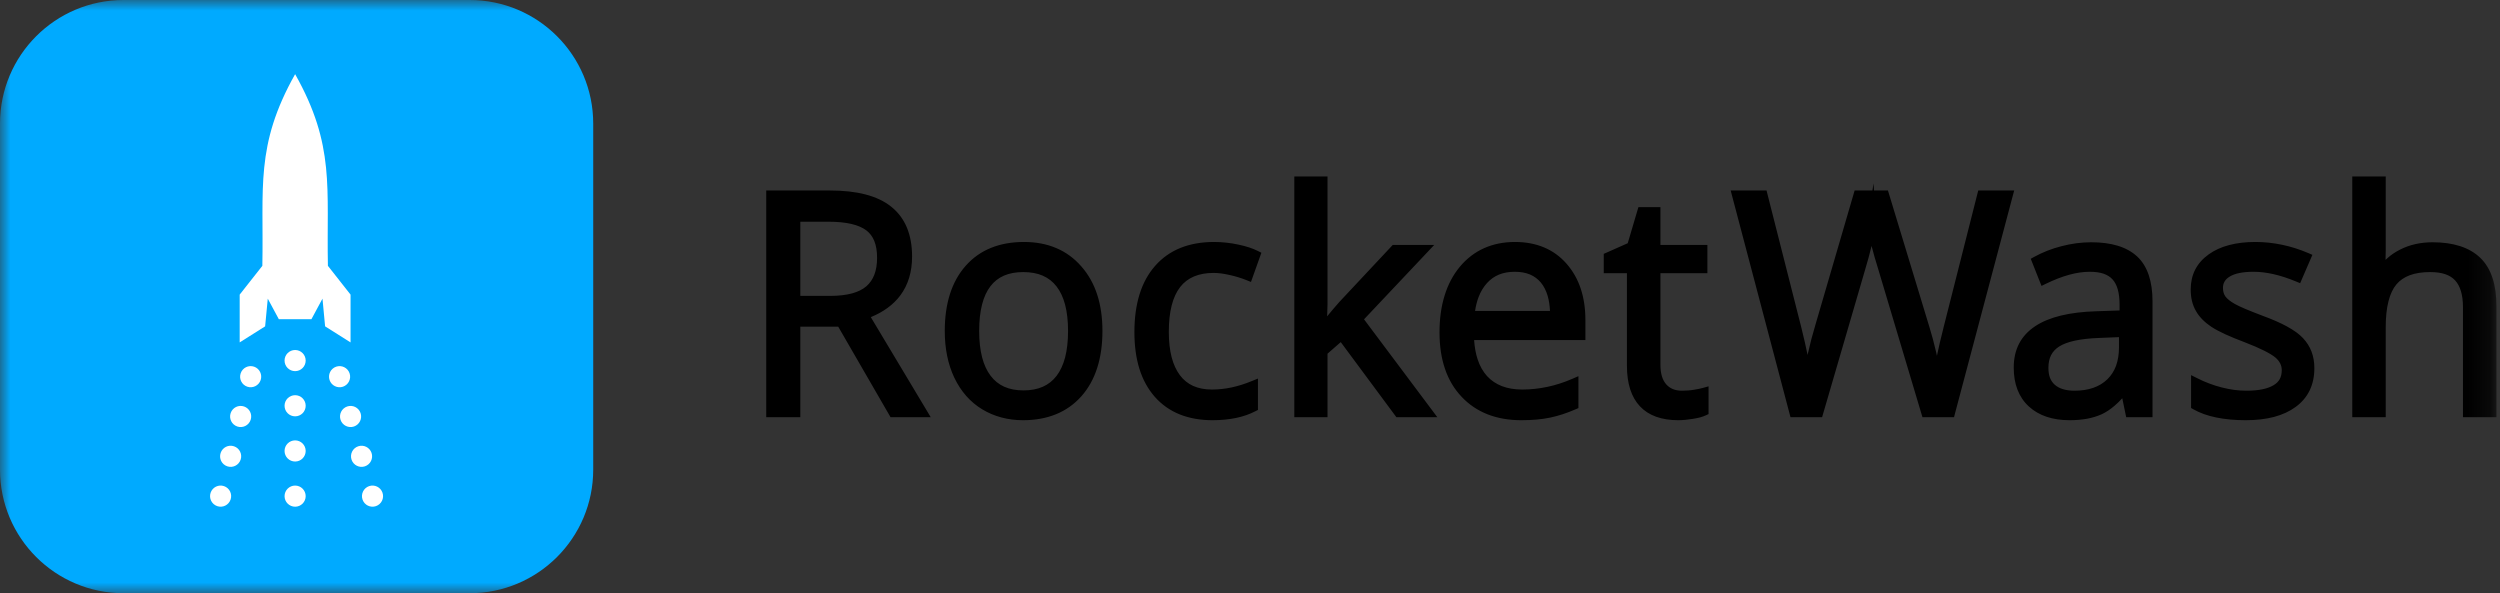
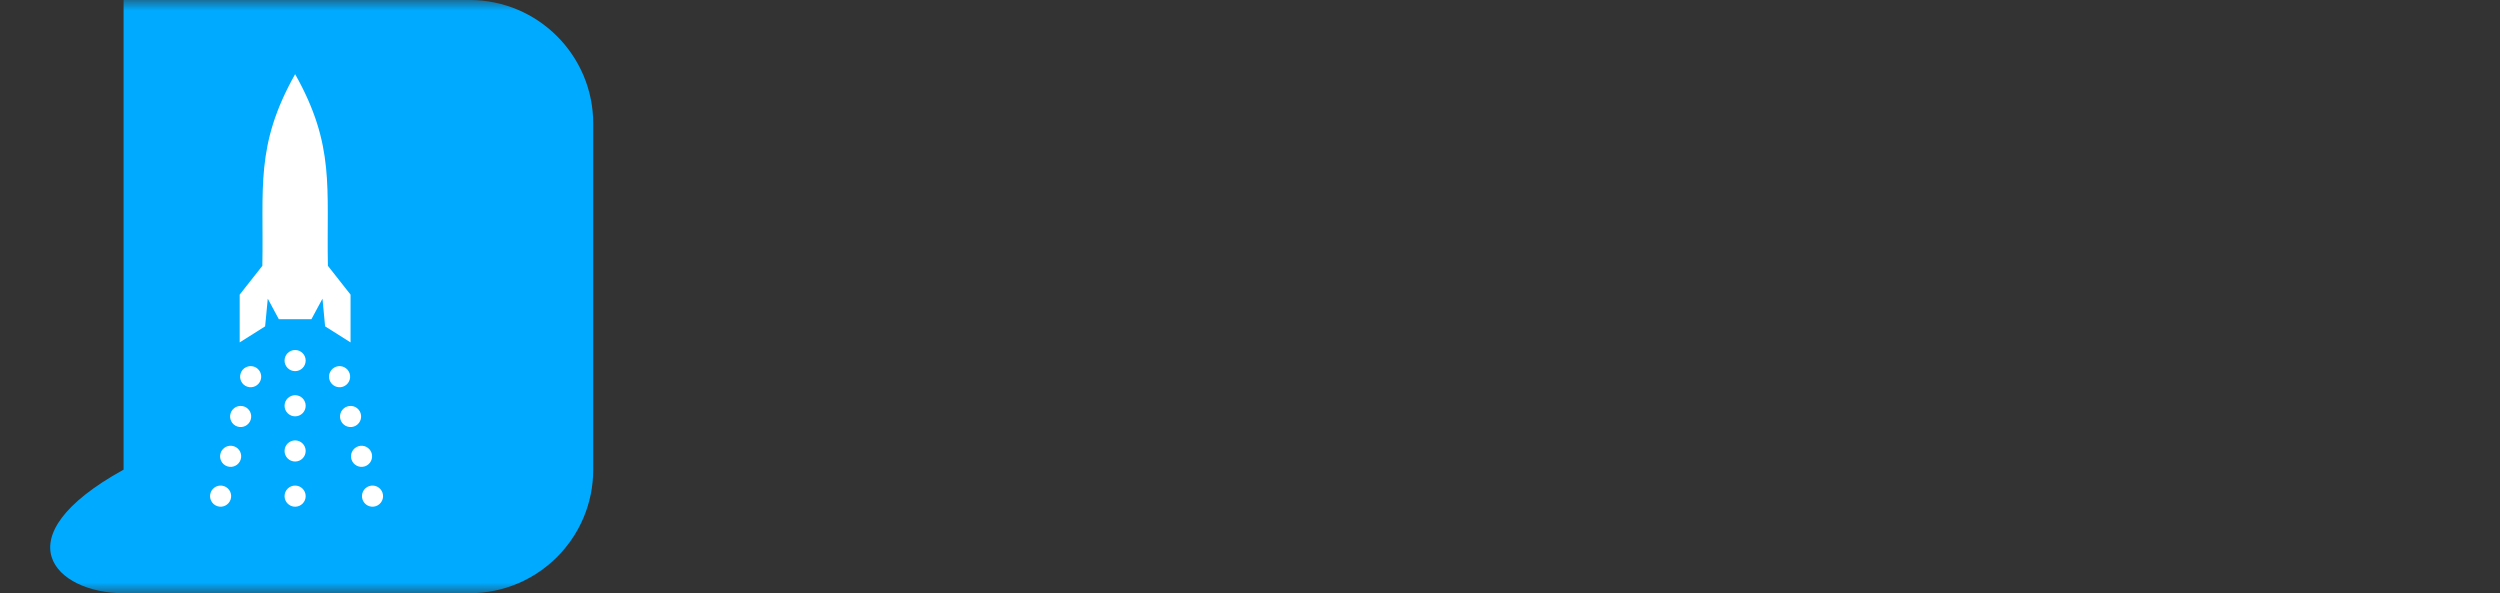
<svg xmlns="http://www.w3.org/2000/svg" width="118" height="28" viewBox="0 0 118 28" fill="none">
  <rect x="0" y="0" width="118" height="28" fill="#333333" stroke="none" />
  <mask id="mask0_1098_4851" style="mask-type:luminance" maskUnits="userSpaceOnUse" x="0" y="0" width="118" height="28">
    <path d="M117.833 0H0V28H117.833V0Z" fill="white" />
  </mask>
  <g mask="url(#mask0_1098_4851)">
-     <path d="M22.167 0H5.833C2.612 0 0 2.612 0 5.833V22.167C0 25.388 2.612 28 5.833 28H22.167C25.388 28 28 25.388 28 22.167V5.833C28 2.612 25.388 0 22.167 0Z" fill="#00AAFF" />
+     <path d="M22.167 0H5.833V22.167C0 25.388 2.612 28 5.833 28H22.167C25.388 28 28 25.388 28 22.167V5.833C28 2.612 25.388 0 22.167 0Z" fill="#00AAFF" />
    <path fill-rule="evenodd" clip-rule="evenodd" d="M13.93 16.52C14.205 16.52 14.428 16.743 14.428 17.019C14.428 17.295 14.205 17.518 13.93 17.518C13.655 17.518 13.431 17.295 13.431 17.019C13.431 16.743 13.655 16.52 13.93 16.52ZM13.16 15.065L12.639 14.097L12.514 15.404L11.313 16.162V13.906L12.383 12.547C12.455 8.869 12.03 6.875 13.93 3.5C15.829 6.871 15.405 8.873 15.477 12.547L16.546 13.906V16.162L15.345 15.404L15.221 14.097L14.7 15.065H13.16ZM17.422 22.945C17.163 23.034 17.023 23.317 17.111 23.578C17.2 23.839 17.483 23.979 17.743 23.89C18.004 23.801 18.143 23.518 18.054 23.257C17.966 22.996 17.683 22.857 17.422 22.945ZM16.387 19.186C16.126 19.275 15.987 19.558 16.075 19.819C16.164 20.08 16.447 20.219 16.708 20.131C16.968 20.042 17.107 19.758 17.019 19.498C16.93 19.236 16.647 19.097 16.387 19.186ZM16.905 21.066C16.644 21.154 16.506 21.438 16.594 21.699C16.683 21.959 16.965 22.099 17.226 22.01C17.486 21.922 17.625 21.638 17.537 21.377C17.448 21.117 17.165 20.976 16.905 21.066ZM15.868 17.307C15.608 17.396 15.468 17.678 15.556 17.94C15.645 18.201 15.928 18.34 16.189 18.252C16.449 18.163 16.589 17.879 16.5 17.619C16.411 17.358 16.128 17.219 15.868 17.307ZM10.573 22.945C10.834 23.034 10.973 23.317 10.884 23.578C10.796 23.839 10.513 23.979 10.253 23.89C9.992 23.801 9.853 23.518 9.941 23.257C10.03 22.996 10.313 22.857 10.573 22.945ZM11.52 19.186C11.78 19.275 11.919 19.558 11.83 19.819C11.742 20.08 11.459 20.219 11.199 20.131C10.938 20.042 10.799 19.758 10.887 19.498C10.976 19.236 11.259 19.097 11.52 19.186ZM11.047 21.066C11.307 21.154 11.447 21.438 11.357 21.699C11.269 21.959 10.986 22.099 10.726 22.01C10.465 21.922 10.326 21.638 10.415 21.377C10.503 21.116 10.786 20.976 11.047 21.066ZM11.992 17.307C12.252 17.396 12.391 17.678 12.303 17.94C12.214 18.201 11.931 18.34 11.671 18.252C11.41 18.163 11.271 17.879 11.36 17.619C11.448 17.358 11.731 17.219 11.992 17.307ZM13.93 22.919C14.205 22.919 14.428 23.143 14.428 23.418C14.428 23.693 14.205 23.917 13.93 23.917C13.655 23.917 13.431 23.693 13.431 23.418C13.431 23.143 13.655 22.919 13.93 22.919ZM13.93 18.653C14.205 18.653 14.428 18.876 14.428 19.152C14.428 19.428 14.205 19.651 13.93 19.651C13.655 19.651 13.431 19.428 13.431 19.152C13.431 18.876 13.655 18.653 13.93 18.653ZM13.93 20.786C14.205 20.786 14.428 21.009 14.428 21.285C14.428 21.561 14.205 21.784 13.93 21.784C13.655 21.784 13.431 21.561 13.431 21.285C13.431 21.009 13.655 20.786 13.93 20.786Z" fill="white" />
-     <path fill-rule="evenodd" clip-rule="evenodd" d="M116.252 19.478V14.496C116.252 14.202 116.219 13.948 116.154 13.737C116.094 13.534 116.002 13.366 115.883 13.236C115.766 13.108 115.614 13.011 115.425 12.945C115.227 12.876 114.988 12.842 114.708 12.842C114.33 12.842 114.007 12.891 113.738 12.992C113.48 13.089 113.27 13.233 113.11 13.424C112.946 13.62 112.822 13.883 112.738 14.213C112.649 14.552 112.606 14.966 112.606 15.449V19.478V19.692H112.395H111.237H111.027V19.478V8.544V8.33H111.237H112.395H112.606V8.544V11.853C112.606 11.995 112.603 12.134 112.598 12.267L112.683 12.187C112.857 12.029 113.061 11.893 113.287 11.779C113.51 11.665 113.753 11.579 114.009 11.521C114.266 11.464 114.537 11.435 114.818 11.435C115.305 11.435 115.736 11.495 116.107 11.614H116.108C116.489 11.736 116.809 11.92 117.066 12.166C117.326 12.416 117.52 12.734 117.647 13.123C117.771 13.5 117.832 13.943 117.832 14.453V19.478V19.692H117.62H116.464H116.252V19.478ZM109.238 17.375C109.238 17.767 109.165 18.115 109.019 18.421C108.871 18.73 108.649 18.992 108.355 19.207C108.07 19.417 107.727 19.575 107.33 19.68C106.939 19.782 106.494 19.834 106.001 19.834C105.484 19.834 105.019 19.79 104.609 19.706C104.191 19.621 103.829 19.49 103.527 19.318L103.419 19.257V19.133V18.051V17.706L103.726 17.859C103.902 17.949 104.087 18.031 104.277 18.101C104.464 18.172 104.661 18.235 104.865 18.287C105.071 18.339 105.269 18.379 105.46 18.404C105.649 18.428 105.838 18.441 106.029 18.441C106.32 18.441 106.573 18.419 106.787 18.374C106.996 18.332 107.172 18.266 107.315 18.18C107.444 18.104 107.541 18.007 107.604 17.895H107.603C107.667 17.778 107.699 17.637 107.699 17.475C107.699 17.358 107.674 17.25 107.625 17.154C107.574 17.052 107.497 16.957 107.391 16.869C107.275 16.774 107.097 16.665 106.858 16.546C106.616 16.425 106.31 16.293 105.941 16.151C105.589 16.019 105.28 15.891 105.015 15.77C104.755 15.649 104.543 15.535 104.384 15.43H104.382C104.22 15.321 104.078 15.206 103.957 15.083C103.833 14.957 103.728 14.822 103.649 14.68C103.565 14.536 103.503 14.378 103.461 14.207C103.421 14.037 103.401 13.856 103.401 13.665C103.401 13.319 103.471 13.004 103.613 12.726C103.755 12.449 103.968 12.209 104.248 12.008C104.522 11.811 104.846 11.662 105.218 11.566C105.585 11.469 105.998 11.421 106.455 11.421C106.879 11.421 107.3 11.466 107.718 11.554C108.132 11.639 108.542 11.771 108.949 11.944L109.146 12.028L109.06 12.226L108.649 13.176L108.567 13.367L108.375 13.287C108.002 13.133 107.647 13.017 107.313 12.941C106.982 12.866 106.669 12.828 106.372 12.828C105.861 12.828 105.484 12.904 105.241 13.055C105.131 13.122 105.049 13.201 104.999 13.29C104.948 13.375 104.924 13.476 104.924 13.589C104.924 13.75 104.962 13.884 105.037 13.991C105.08 14.048 105.137 14.106 105.208 14.163C105.282 14.224 105.372 14.284 105.477 14.342L105.479 14.344C105.589 14.406 105.75 14.484 105.964 14.574C106.181 14.667 106.455 14.775 106.784 14.9C107.247 15.068 107.636 15.24 107.951 15.411V15.412C108.276 15.59 108.526 15.772 108.701 15.958V15.959C108.879 16.148 109.016 16.362 109.105 16.599C109.194 16.837 109.238 17.096 109.238 17.375ZM97.916 18.441C98.578 18.441 99.096 18.262 99.465 17.904C99.647 17.728 99.786 17.514 99.877 17.266C99.969 17.014 100.016 16.719 100.016 16.387V15.913L99.081 15.951H99.08C98.633 15.967 98.249 16.011 97.928 16.08C97.622 16.147 97.378 16.239 97.197 16.353L97.195 16.354C97.025 16.461 96.898 16.596 96.813 16.759C96.728 16.926 96.685 17.128 96.685 17.363C96.685 17.547 96.711 17.707 96.762 17.841H96.763C96.814 17.969 96.891 18.077 96.99 18.164C97.094 18.254 97.22 18.322 97.368 18.368H97.37C97.525 18.416 97.708 18.441 97.916 18.441ZM100.321 19.521L100.171 18.797C100.051 18.929 99.931 19.047 99.81 19.149C99.605 19.326 99.397 19.463 99.19 19.558H99.189C98.985 19.648 98.756 19.719 98.501 19.766C98.249 19.81 97.977 19.834 97.686 19.834C97.284 19.834 96.924 19.78 96.605 19.674C96.281 19.567 95.998 19.403 95.761 19.185C95.522 18.966 95.343 18.699 95.223 18.388C95.106 18.084 95.048 17.736 95.048 17.349C95.048 16.492 95.387 15.842 96.068 15.392C96.718 14.963 97.68 14.728 98.953 14.691L100.044 14.654V14.383C100.044 14.1 100.014 13.857 99.957 13.655C99.902 13.463 99.82 13.308 99.713 13.189H99.712C99.608 13.071 99.468 12.983 99.298 12.922C99.116 12.858 98.894 12.828 98.632 12.828C98.333 12.828 98.011 12.874 97.672 12.967C97.323 13.062 96.954 13.206 96.564 13.395L96.36 13.495L96.275 13.284L95.921 12.39L95.851 12.215L96.017 12.123C96.214 12.015 96.421 11.918 96.637 11.833C96.849 11.751 97.073 11.677 97.302 11.62C97.535 11.56 97.768 11.513 98 11.482C98.238 11.451 98.473 11.435 98.703 11.435C99.18 11.435 99.595 11.489 99.952 11.597C100.32 11.708 100.626 11.878 100.872 12.104C101.118 12.332 101.302 12.63 101.423 12.99C101.539 13.34 101.599 13.751 101.599 14.223V19.478V19.692H101.386H100.528H100.356L100.321 19.521ZM92.068 19.692H90.74L90.694 19.539L88.639 12.66C88.588 12.502 88.536 12.326 88.481 12.136C88.439 11.981 88.389 11.805 88.338 11.609L88.332 11.633C88.25 11.978 88.152 12.335 88.042 12.7L86.048 19.538L86.003 19.692H85.845H84.675H84.512L84.469 19.532L81.758 9.259L81.688 8.991H81.963H83.216H83.381L83.421 9.152L85.032 15.496V15.498C85.14 15.932 85.236 16.351 85.319 16.754L85.343 16.644C85.437 16.218 85.547 15.799 85.671 15.391H85.67L87.494 9.144L87.538 8.991H87.698H88.378L88.433 8.654L88.451 8.991H88.953H89.11L89.157 9.143L91.071 15.445C91.183 15.808 91.288 16.2 91.385 16.618L91.423 16.793C91.505 16.395 91.609 15.957 91.73 15.482H91.729L93.332 9.152L93.373 8.991H93.537H94.794H95.07L94.998 9.26L92.271 19.532L92.23 19.692H92.068ZM79.387 18.441C79.487 18.441 79.583 18.436 79.673 18.43C79.77 18.423 79.861 18.413 79.947 18.398C80.036 18.384 80.119 18.369 80.19 18.354C80.268 18.337 80.33 18.323 80.375 18.31L80.644 18.235V18.516V19.407V19.544L80.521 19.601C80.448 19.636 80.357 19.669 80.255 19.698C80.158 19.724 80.043 19.748 79.911 19.769L79.909 19.77C79.79 19.789 79.671 19.804 79.549 19.816C79.427 19.827 79.316 19.834 79.219 19.834C78.421 19.834 77.814 19.614 77.404 19.177C76.997 18.744 76.791 18.104 76.791 17.264V12.896H75.91H75.697V12.684V12.122V11.982L75.825 11.926L76.829 11.48L77.287 9.931L77.333 9.778H77.491H78.159H78.372V9.992V11.562H80.377H80.589V11.776V12.684V12.896H80.377H78.372V17.216C78.372 17.426 78.396 17.61 78.444 17.768C78.489 17.916 78.558 18.041 78.646 18.141C78.734 18.24 78.838 18.315 78.957 18.363C79.08 18.415 79.224 18.441 79.387 18.441ZM71.495 12.828C71.215 12.828 70.965 12.873 70.749 12.962C70.535 13.049 70.347 13.184 70.186 13.361C70.022 13.543 69.889 13.761 69.792 14.014C69.716 14.213 69.659 14.434 69.623 14.675H73.159C73.147 14.414 73.111 14.18 73.052 13.973C72.979 13.721 72.87 13.507 72.727 13.335C72.587 13.169 72.416 13.041 72.215 12.956C72.01 12.87 71.77 12.828 71.495 12.828ZM71.809 19.834C71.219 19.834 70.688 19.741 70.217 19.558C69.744 19.372 69.332 19.095 68.985 18.725C68.636 18.356 68.374 17.916 68.202 17.405C68.031 16.902 67.945 16.329 67.945 15.69C67.945 15.049 68.024 14.471 68.183 13.957C68.342 13.435 68.582 12.981 68.903 12.593C69.228 12.204 69.609 11.911 70.045 11.715C70.481 11.52 70.969 11.421 71.509 11.421C72.015 11.421 72.471 11.507 72.875 11.676C73.284 11.847 73.64 12.104 73.939 12.445C74.238 12.785 74.462 13.179 74.61 13.624C74.757 14.066 74.831 14.559 74.831 15.101V15.837V16.051H74.619H69.578C69.601 16.391 69.657 16.697 69.745 16.963C69.847 17.276 69.997 17.54 70.19 17.753C70.382 17.962 70.617 18.119 70.888 18.225C71.166 18.332 71.488 18.386 71.852 18.386C72.249 18.386 72.644 18.343 73.035 18.26C73.427 18.178 73.818 18.051 74.207 17.883L74.502 17.755V18.079V19.12V19.261L74.373 19.317C74.165 19.407 73.959 19.486 73.76 19.552C73.56 19.616 73.365 19.669 73.174 19.71C72.978 19.752 72.765 19.783 72.538 19.803C72.314 19.823 72.07 19.834 71.809 19.834ZM62.64 14.93L62.661 14.905H62.662C62.822 14.71 63.002 14.496 63.202 14.27L63.206 14.265L65.673 11.63L65.737 11.562H65.828H67.2H67.694L67.353 11.924L64.382 15.072L67.585 19.349L67.842 19.692H67.416H66.015H65.909L65.846 19.606L63.284 16.148L62.659 16.693V19.478V19.692H62.447H61.305H61.092V19.478V8.544V8.33H61.305H62.447H62.659V8.544V14.34C62.659 14.464 62.654 14.632 62.645 14.843L62.64 14.93ZM57.234 19.834C56.656 19.834 56.138 19.742 55.684 19.56C55.224 19.375 54.831 19.097 54.506 18.73C54.184 18.363 53.941 17.923 53.78 17.408C53.623 16.902 53.544 16.323 53.544 15.676C53.544 15.011 53.624 14.418 53.784 13.9C53.946 13.374 54.192 12.923 54.521 12.55C54.851 12.173 55.252 11.889 55.721 11.7C56.186 11.514 56.716 11.421 57.31 11.421C57.497 11.421 57.688 11.432 57.881 11.453C58.073 11.473 58.266 11.504 58.456 11.546C58.642 11.585 58.811 11.631 58.961 11.679C59.115 11.73 59.253 11.786 59.37 11.845L59.538 11.93L59.474 12.107L59.12 13.101L59.046 13.308L58.843 13.226C58.72 13.177 58.589 13.13 58.454 13.089C58.317 13.046 58.178 13.011 58.038 12.979H58.037C57.892 12.947 57.755 12.922 57.63 12.905C57.51 12.89 57.393 12.882 57.282 12.882C56.574 12.882 56.048 13.105 55.704 13.548C55.347 14.007 55.168 14.712 55.168 15.662C55.168 16.119 55.213 16.519 55.301 16.861C55.388 17.197 55.52 17.48 55.692 17.71C55.86 17.935 56.068 18.102 56.315 18.215C56.566 18.328 56.863 18.386 57.205 18.386C57.511 18.386 57.819 18.353 58.13 18.287C58.443 18.22 58.762 18.12 59.083 17.987L59.375 17.868V18.185V19.218V19.349L59.26 19.407C58.989 19.549 58.681 19.657 58.34 19.728C58.002 19.797 57.633 19.834 57.234 19.834ZM46.217 15.621C46.217 16.095 46.264 16.511 46.355 16.866C46.445 17.212 46.58 17.505 46.758 17.738C46.931 17.966 47.145 18.139 47.398 18.253C47.656 18.368 47.961 18.427 48.312 18.427C48.66 18.427 48.965 18.368 49.225 18.253C49.479 18.14 49.695 17.969 49.869 17.743C50.048 17.508 50.182 17.217 50.273 16.872C50.365 16.516 50.412 16.099 50.412 15.621C50.412 15.148 50.365 14.733 50.273 14.381C50.182 14.039 50.048 13.75 49.869 13.52C49.695 13.294 49.478 13.125 49.222 13.014V13.012C48.961 12.9 48.652 12.842 48.297 12.842C47.946 12.842 47.641 12.899 47.384 13.011C47.133 13.12 46.92 13.287 46.75 13.509C46.574 13.737 46.442 14.024 46.354 14.369C46.263 14.722 46.217 15.14 46.217 15.621ZM52.035 15.621C52.035 16.269 51.953 16.851 51.789 17.361C51.624 17.881 51.374 18.328 51.041 18.704C50.705 19.081 50.305 19.365 49.842 19.553C49.382 19.74 48.863 19.834 48.283 19.834C47.925 19.834 47.585 19.789 47.263 19.703C46.938 19.616 46.635 19.487 46.354 19.316C46.074 19.145 45.822 18.934 45.603 18.685C45.386 18.437 45.2 18.153 45.048 17.835H45.047C44.896 17.517 44.782 17.172 44.706 16.8C44.63 16.431 44.593 16.037 44.593 15.621C44.593 14.971 44.675 14.391 44.838 13.879C45.003 13.362 45.251 12.916 45.583 12.543C45.915 12.168 46.313 11.886 46.774 11.7C47.233 11.514 47.752 11.421 48.331 11.421C48.895 11.421 49.401 11.516 49.852 11.708C50.305 11.899 50.701 12.187 51.036 12.571C51.372 12.951 51.624 13.399 51.789 13.911C51.953 14.416 52.035 14.988 52.035 15.621ZM37.775 13.966H39.187C39.585 13.966 39.93 13.925 40.218 13.848C40.493 13.772 40.718 13.662 40.889 13.515C41.056 13.371 41.182 13.189 41.267 12.971C41.355 12.746 41.398 12.478 41.398 12.17C41.398 11.858 41.355 11.594 41.267 11.374C41.183 11.167 41.057 10.999 40.89 10.873C40.714 10.741 40.48 10.639 40.191 10.572C39.889 10.5 39.526 10.465 39.101 10.465H37.775V13.966ZM37.775 15.42V19.692H36.166V8.991H36.378H39.173C39.812 8.991 40.374 9.053 40.854 9.179C41.346 9.307 41.754 9.503 42.074 9.763C42.401 10.027 42.646 10.356 42.81 10.753C42.969 11.141 43.05 11.594 43.05 12.107C43.05 12.833 42.866 13.445 42.495 13.943C42.17 14.378 41.705 14.721 41.102 14.969L43.736 19.367L43.93 19.692H43.555H42.156H42.034L41.972 19.585L39.565 15.42H37.775Z" fill="black" />
  </g>
</svg>